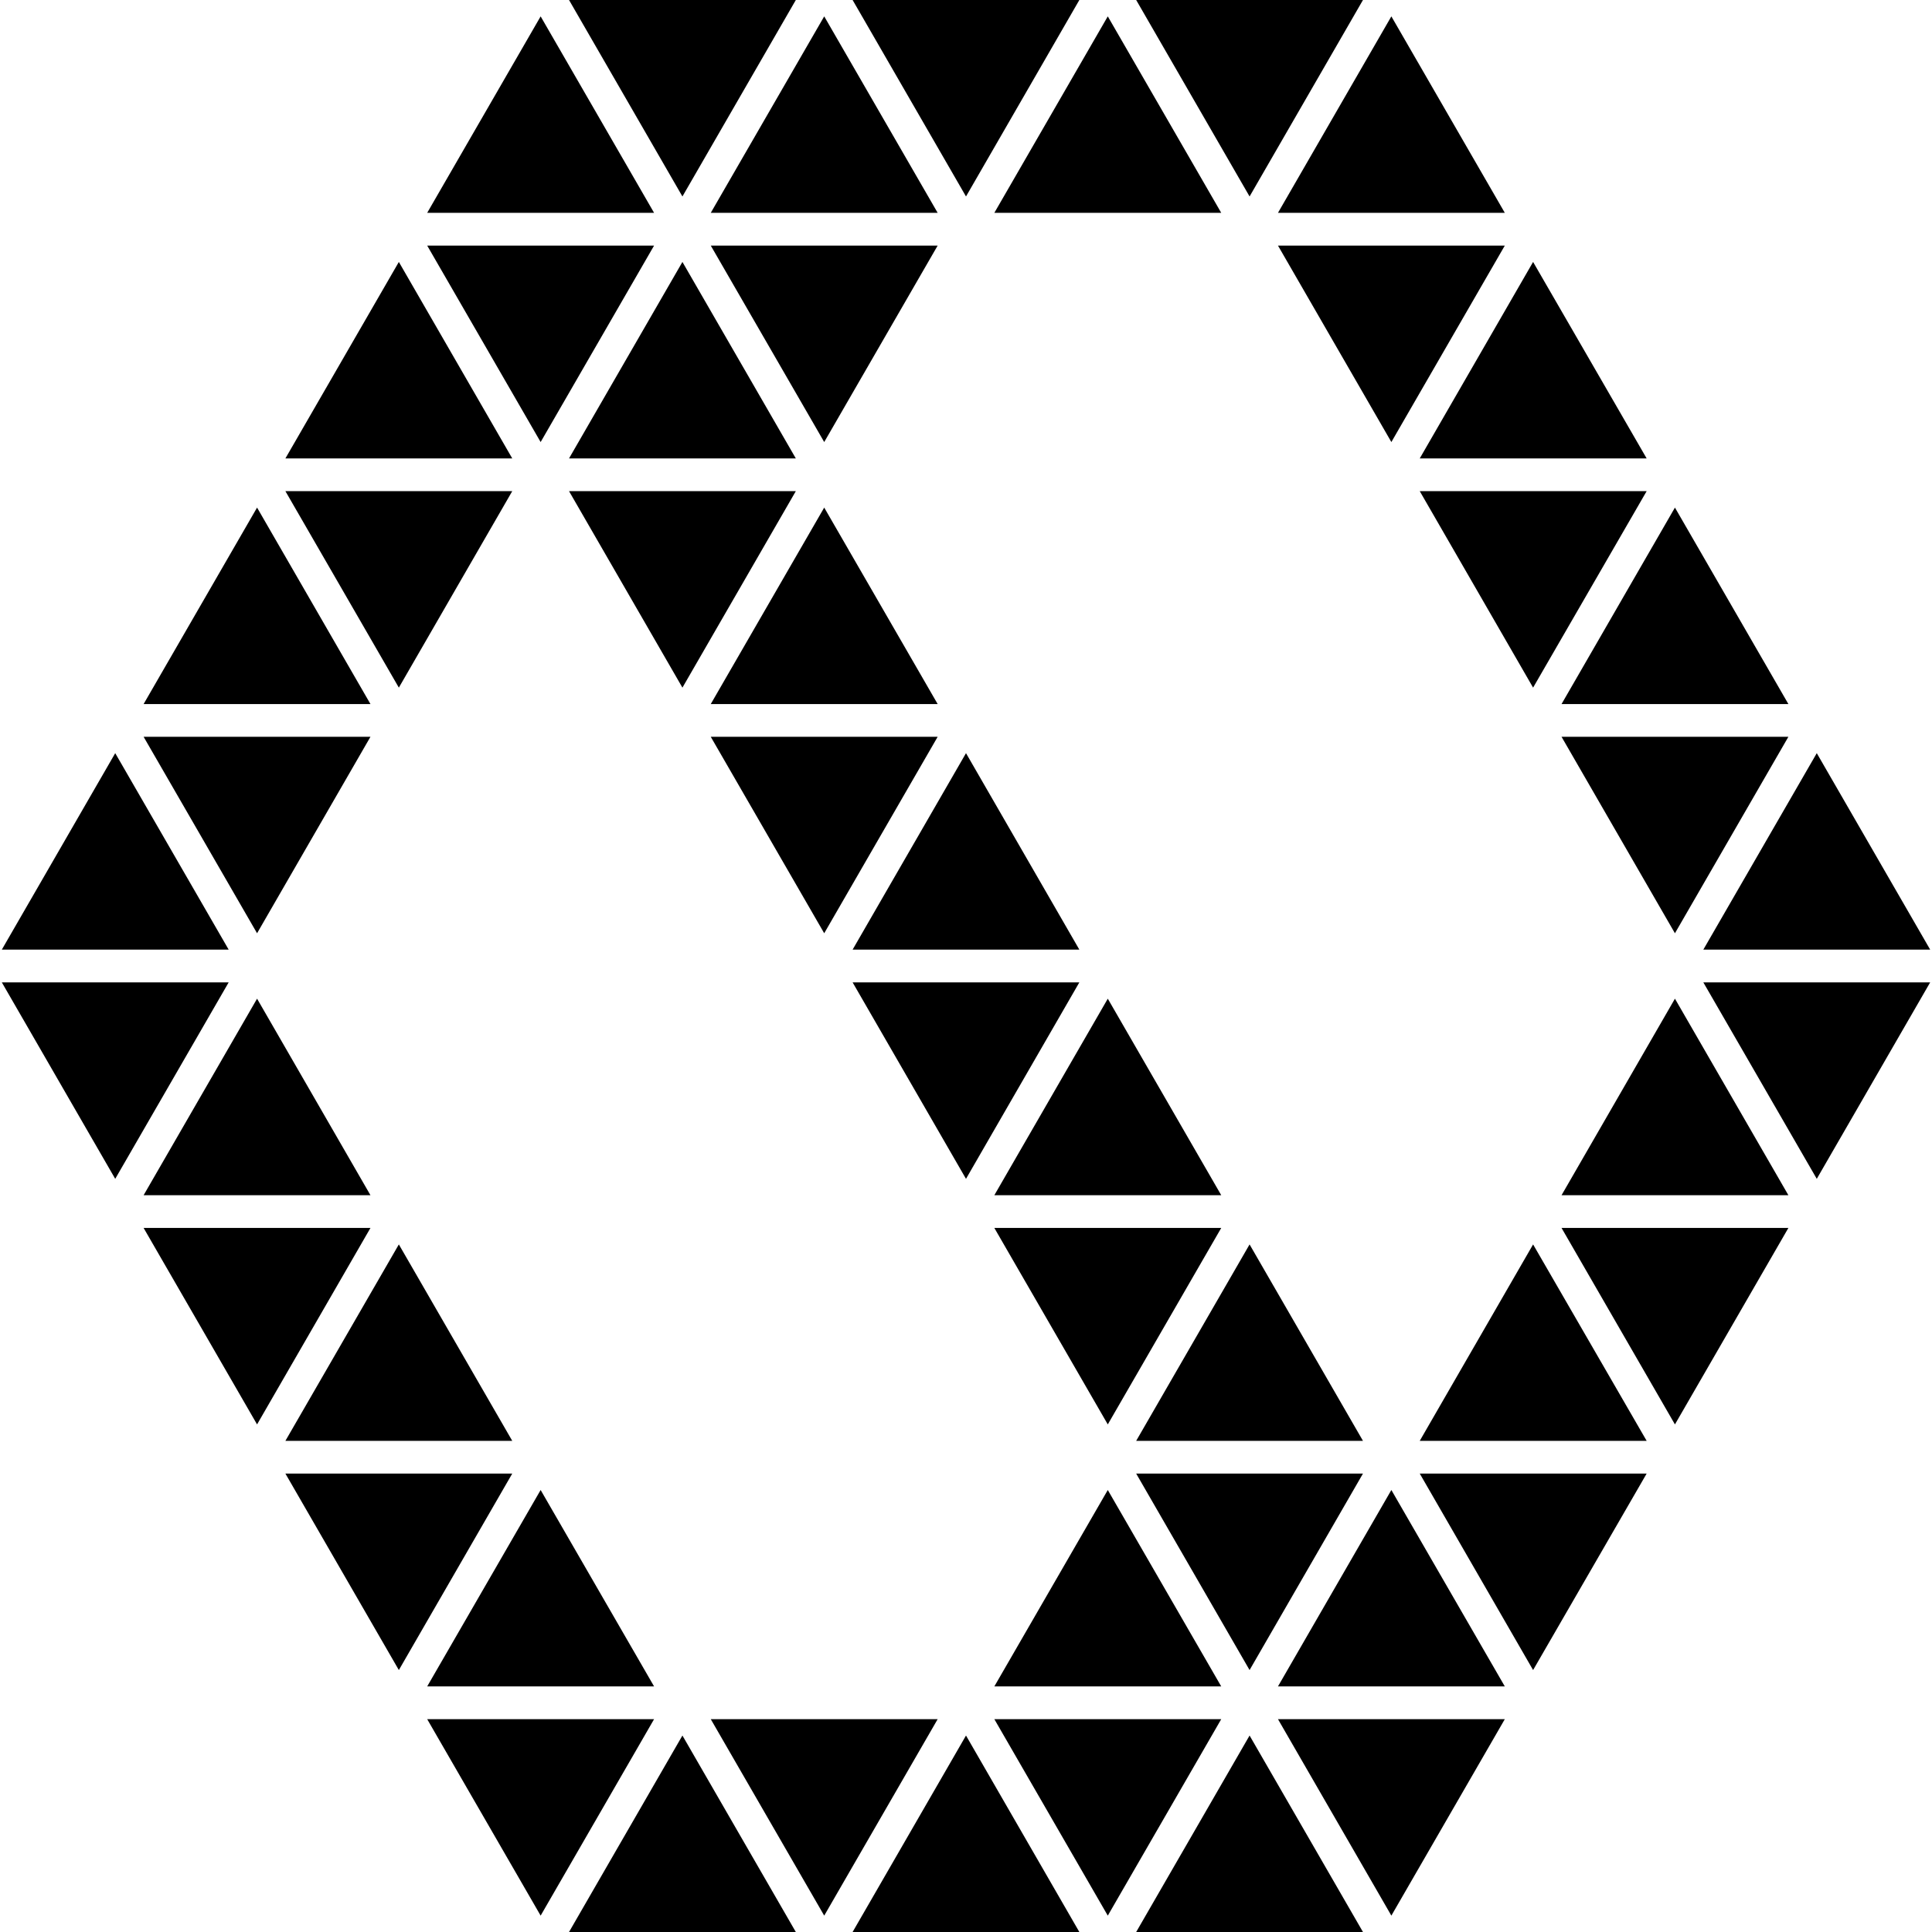
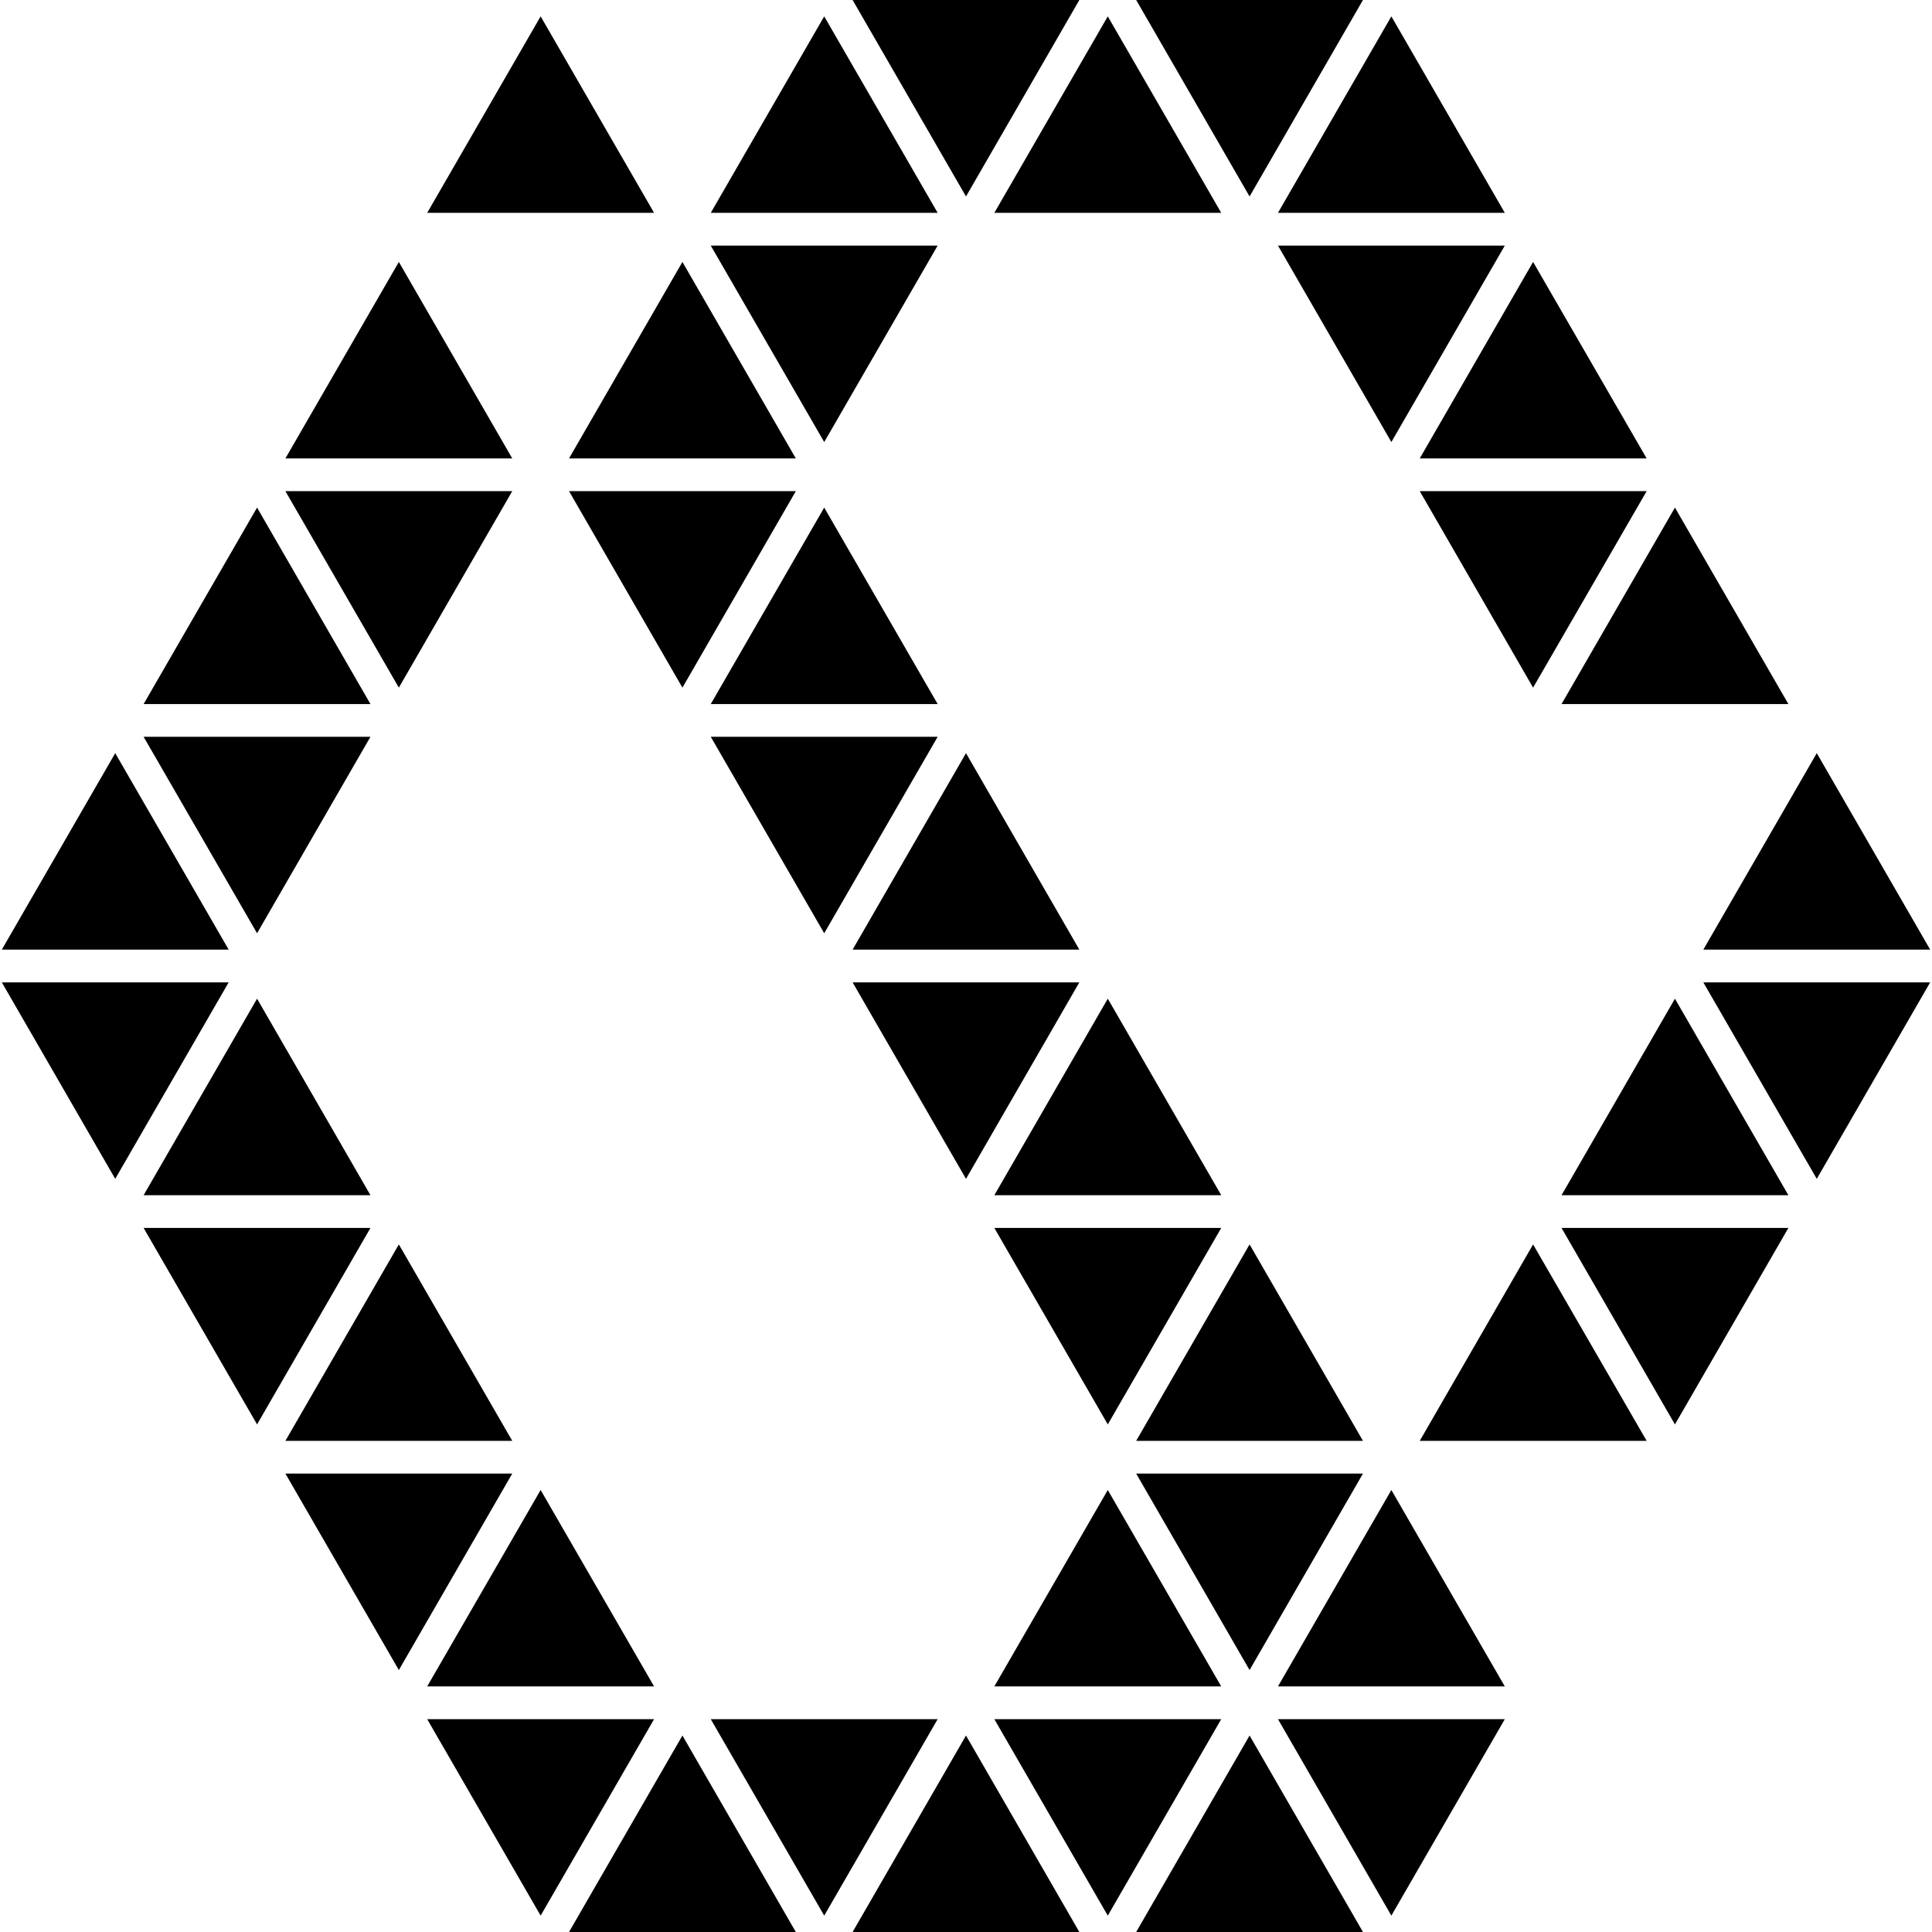
<svg xmlns="http://www.w3.org/2000/svg" fill="#000000" version="1.1" id="Capa_1" width="800px" height="800px" viewBox="0 0 36 36" xml:space="preserve">
  <g>
    <g>
      <polygon points="14.829,9.152 10.603,9.152 12.716,12.813   " />
      <polygon points="13.244,13.119 17.472,13.119 15.358,9.458   " />
      <polygon points="17.472,13.729 13.244,13.729 15.358,17.39   " />
      <polygon points="20.112,17.695 18,14.034 15.887,17.695   " />
      <polygon points="20.112,18.305 15.887,18.305 18,21.966   " />
      <polygon points="20.642,18.609 18.528,22.271 22.756,22.271   " />
      <polygon points="20.642,26.542 22.756,22.881 18.528,22.881   " />
      <polygon points="23.284,23.188 21.171,26.848 25.397,26.848   " />
      <polygon points="15.358,8.237 17.472,4.576 13.244,4.576   " />
      <polygon points="10.603,8.542 14.829,8.542 12.716,4.881   " />
      <polygon points="25.397,27.458 21.171,27.458 23.284,31.119   " />
      <polygon points="20.642,27.764 18.528,31.424 22.756,31.424   " />
      <polygon points="25.397,0 21.171,0 23.284,3.661   " />
      <polygon points="20.112,0 15.887,0 18,3.661   " />
-       <polygon points="14.829,0 10.603,0 12.716,3.661   " />
      <polygon points="10.074,0.305 7.96,3.966 12.188,3.966   " />
      <polygon points="17.472,3.966 15.358,0.305 13.244,3.966   " />
      <polygon points="22.756,3.966 20.642,0.305 18.528,3.966   " />
      <polygon points="28.04,3.966 25.926,0.305 23.813,3.966   " />
      <polygon points="26.455,9.152 28.567,12.813 30.683,9.152   " />
      <polygon points="9.545,9.152 5.318,9.152 7.432,12.813   " />
      <polygon points="4.79,9.458 2.676,13.119 6.903,13.119   " />
      <polygon points="33.324,13.119 31.21,9.458 29.097,13.119   " />
-       <polygon points="31.21,17.39 33.324,13.729 29.097,13.729   " />
      <polygon points="6.903,13.729 2.676,13.729 4.79,17.39   " />
      <polygon points="2.147,14.034 0.034,17.695 4.261,17.695   " />
      <polygon points="35.966,17.695 33.853,14.034 31.739,17.695   " />
      <polygon points="28.04,4.576 23.813,4.576 25.926,8.237   " />
-       <polygon points="12.188,4.576 7.96,4.576 10.074,8.237   " />
      <polygon points="7.432,4.881 5.318,8.542 9.545,8.542   " />
      <polygon points="30.683,8.542 28.567,4.881 26.455,8.542   " />
      <polygon points="0.034,18.305 2.147,21.966 4.261,18.305   " />
      <polygon points="2.676,22.271 6.903,22.271 4.79,18.609   " />
      <polygon points="29.097,22.271 33.324,22.271 31.21,18.609   " />
      <polygon points="31.21,26.542 33.324,22.881 29.097,22.881   " />
      <polygon points="2.676,22.881 4.79,26.542 6.903,22.881   " />
      <polygon points="5.318,26.848 9.545,26.848 7.432,23.188   " />
      <polygon points="26.455,26.848 30.683,26.848 28.567,23.188   " />
      <polygon points="33.853,21.966 35.966,18.305 31.739,18.305   " />
-       <polygon points="28.567,31.119 30.683,27.458 26.455,27.458   " />
      <polygon points="5.318,27.458 7.432,31.119 9.545,27.458   " />
      <polygon points="7.96,31.424 12.188,31.424 10.074,27.764   " />
      <polygon points="23.813,31.424 28.04,31.424 25.926,27.764   " />
      <polygon points="25.926,35.695 28.04,32.034 23.813,32.034   " />
      <polygon points="18.528,32.034 20.642,35.695 22.756,32.034   " />
      <polygon points="13.244,32.034 15.358,35.695 17.472,32.034   " />
      <polygon points="7.96,32.034 10.074,35.695 12.188,32.034   " />
      <polygon points="10.603,36 14.829,36 12.716,32.339   " />
      <polygon points="15.887,36 20.112,36 18,32.339   " />
      <polygon points="21.171,36 25.397,36 23.284,32.339   " />
    </g>
  </g>
</svg>